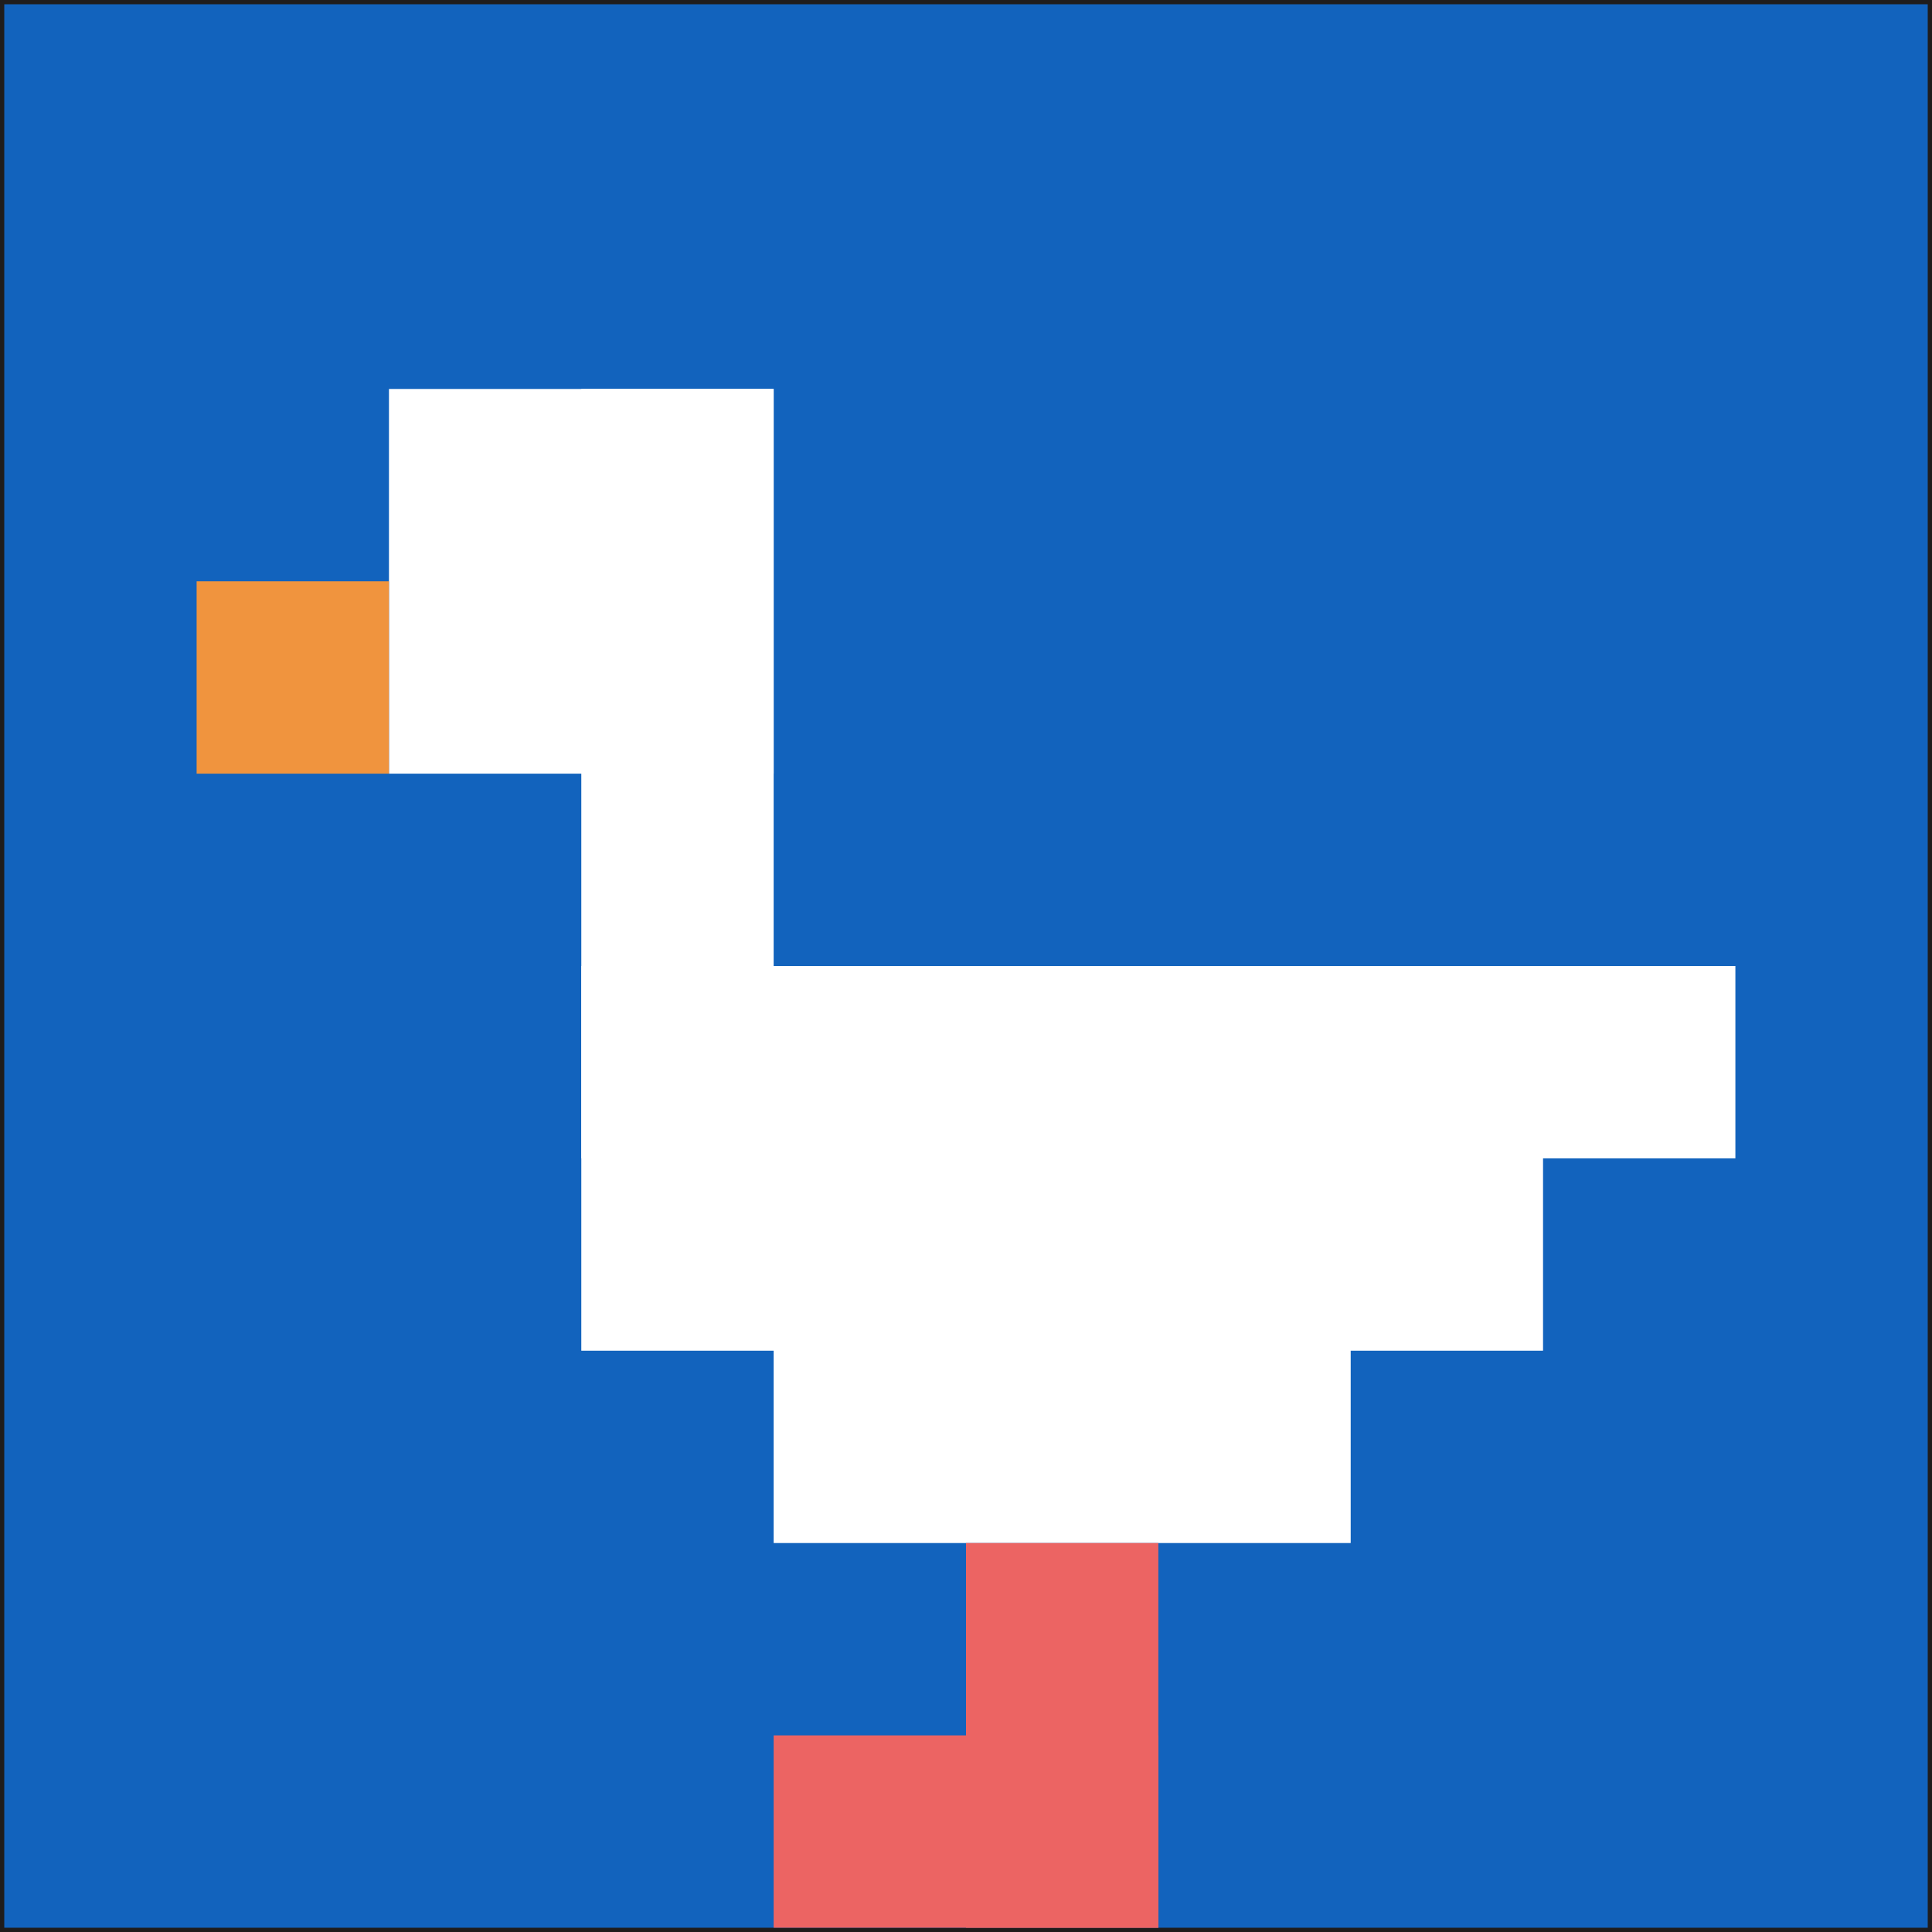
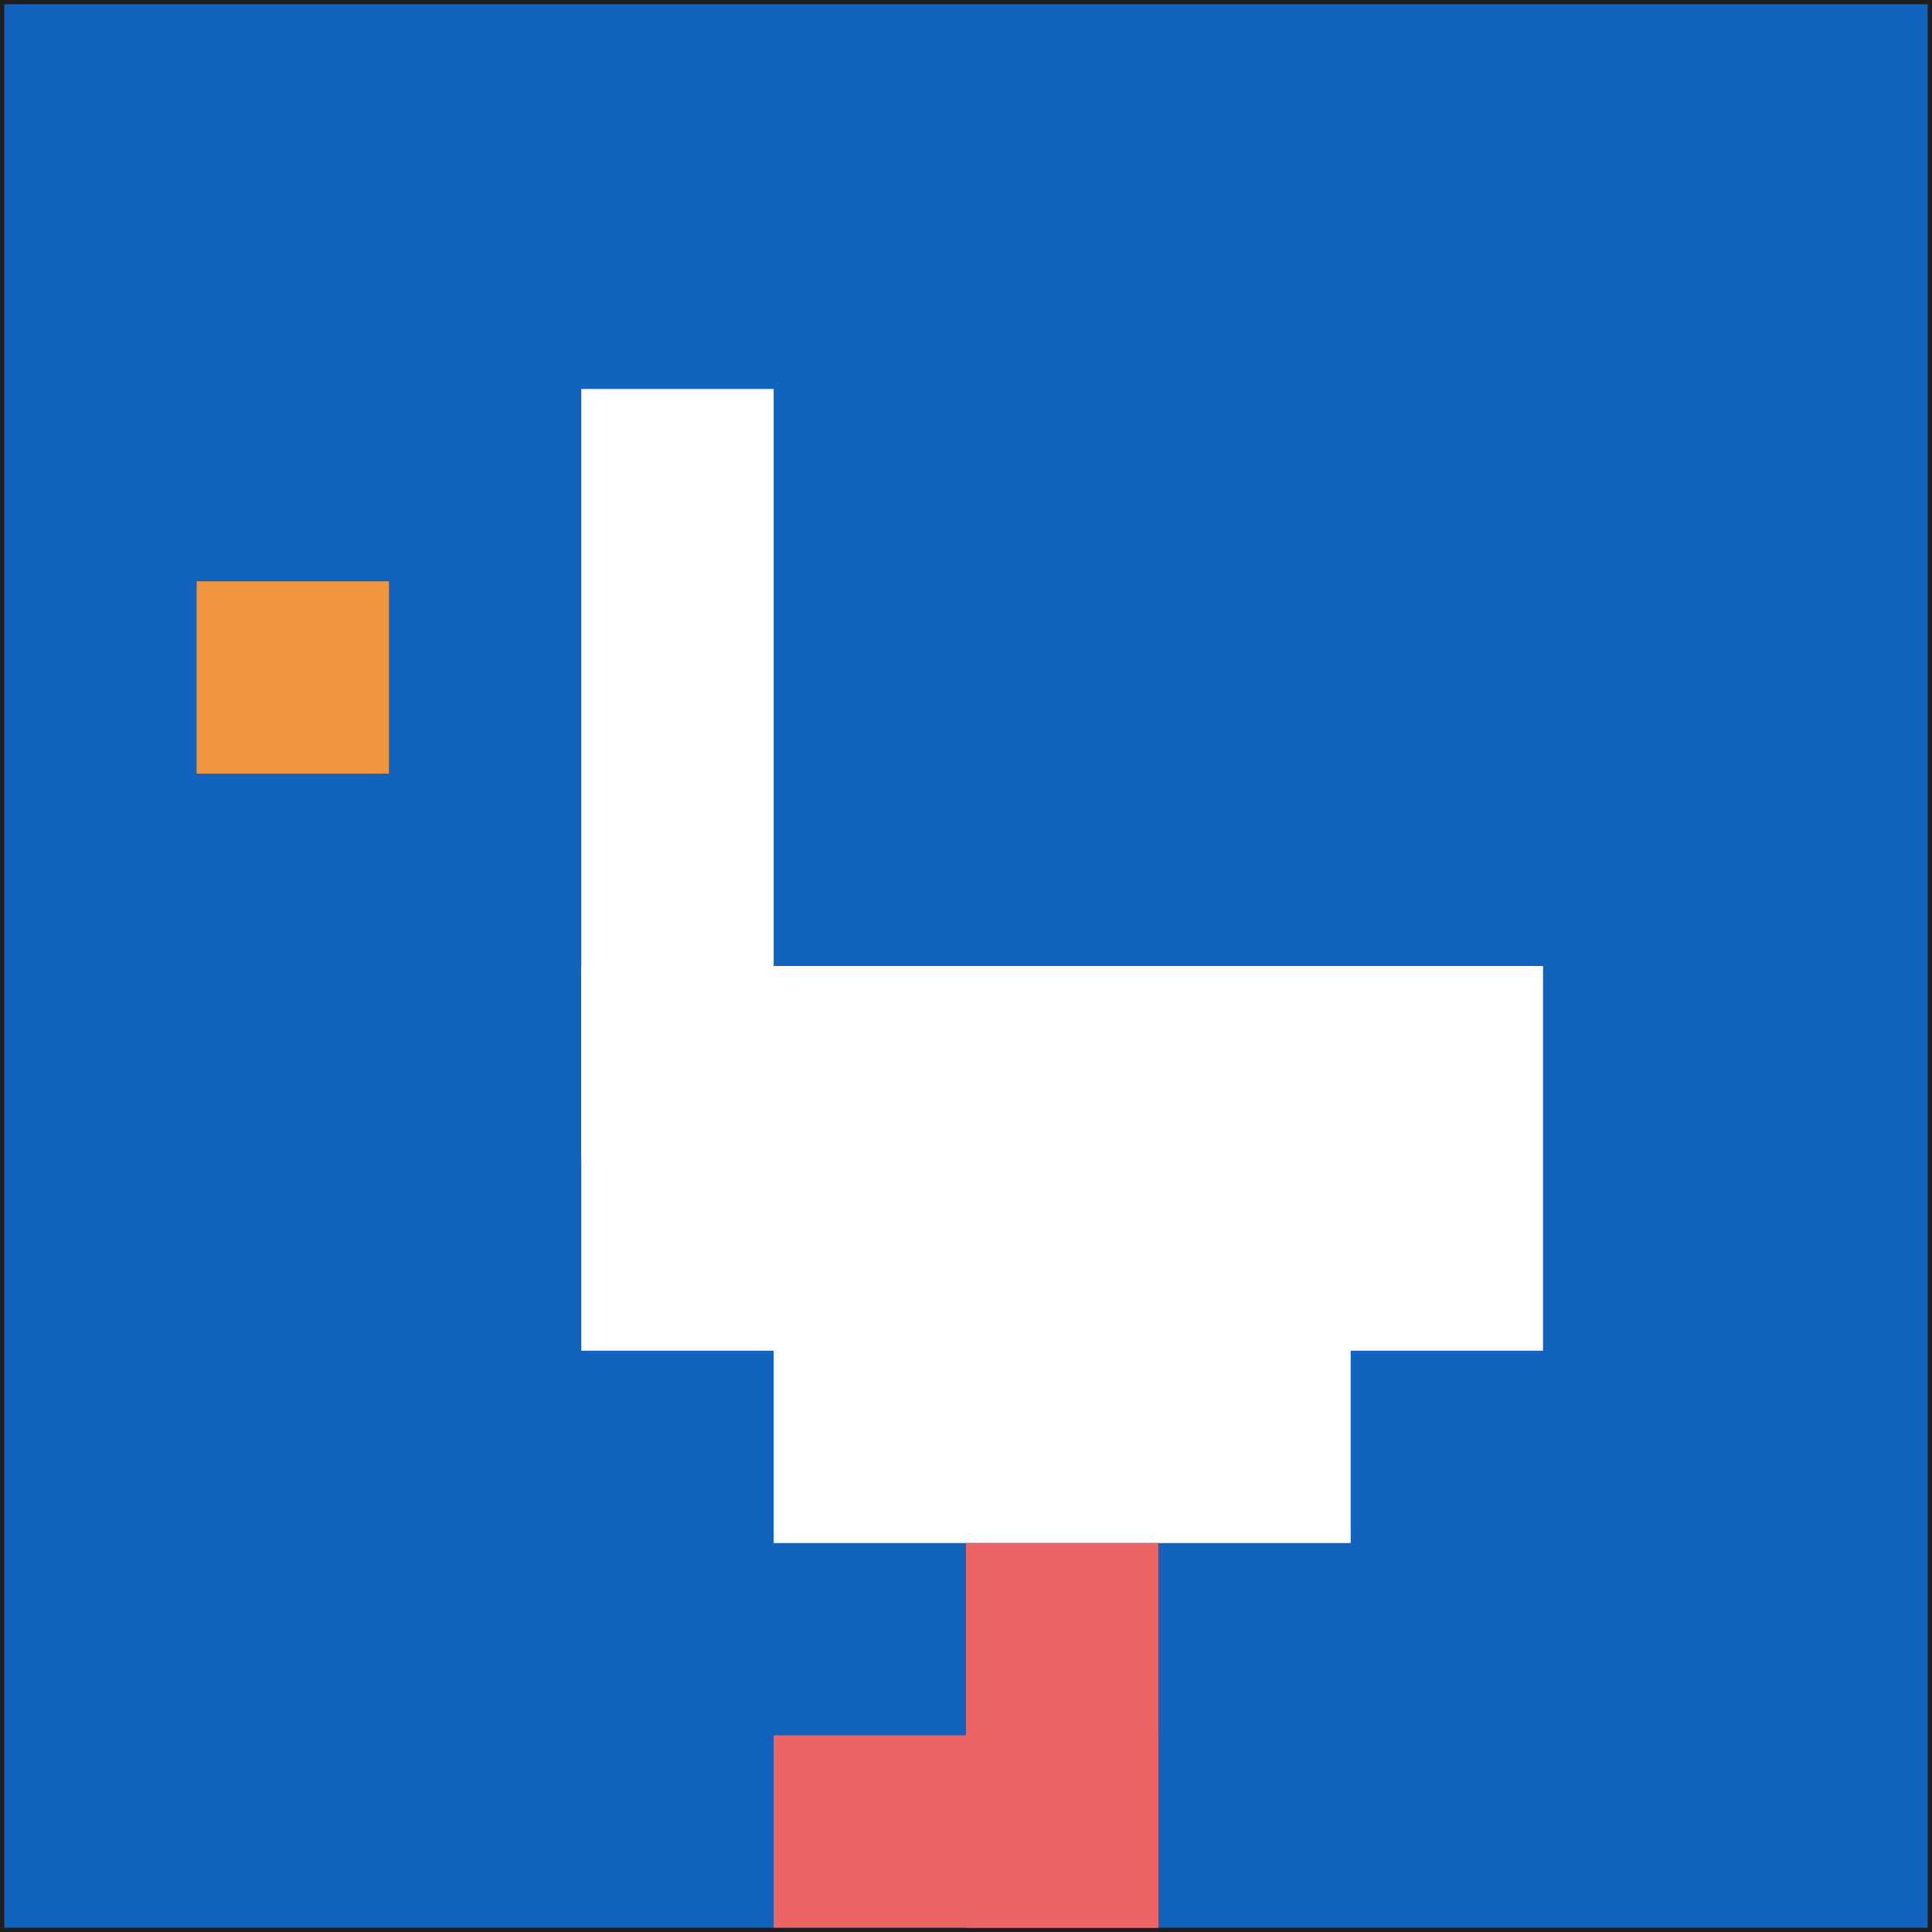
<svg xmlns="http://www.w3.org/2000/svg" version="1.1" width="905" height="905">
  <title>'goose-pfp-623580' by Dmitri Cherniak</title>
  <desc>seed=623580
backgroundColor=#1f1d1d
padding=20
innerPadding=2
timeout=800
dimension=1
border=false
Save=function(){return n.handleSave()}
frame=117

Rendered at Sun Sep 15 2024 21:30:34 GMT+0300 (Arabian Standard Time)
Generated in &lt;1ms
</desc>
  <defs />
  <rect width="100%" height="100%" fill="#1f1d1d" />
  <g>
    <g id="0-0">
      <rect x="2" y="2" height="901" width="901" fill="#1263BD" />
      <g>
-         <rect id="2-2-2-2-2-2" x="182.2" y="182.2" width="180.2" height="180.2" fill="#ffffff" />
        <rect id="2-2-3-2-1-4" x="272.3" y="182.2" width="90.1" height="360.4" fill="#ffffff" />
-         <rect id="2-2-4-5-5-1" x="362.4" y="452.5" width="450.5" height="90.1" fill="#ffffff" />
        <rect id="2-2-3-5-5-2" x="272.3" y="452.5" width="450.5" height="180.2" fill="#ffffff" />
        <rect id="2-2-4-5-3-3" x="362.4" y="452.5" width="270.3" height="270.3" fill="#ffffff" />
        <rect id="2-2-1-3-1-1" x="92.1" y="272.3" width="90.1" height="90.1" fill="#F0943E" />
        <rect id="2-2-5-8-1-2" x="452.5" y="722.8" width="90.1" height="180.2" fill="#EC6463" />
        <rect id="2-2-4-9-2-1" x="362.4" y="812.9" width="180.2" height="90.1" fill="#EC6463" />
      </g>
      <rect x="2" y="2" stroke="white" stroke-width="0" height="901" width="901" fill="none" />
    </g>
  </g>
</svg>